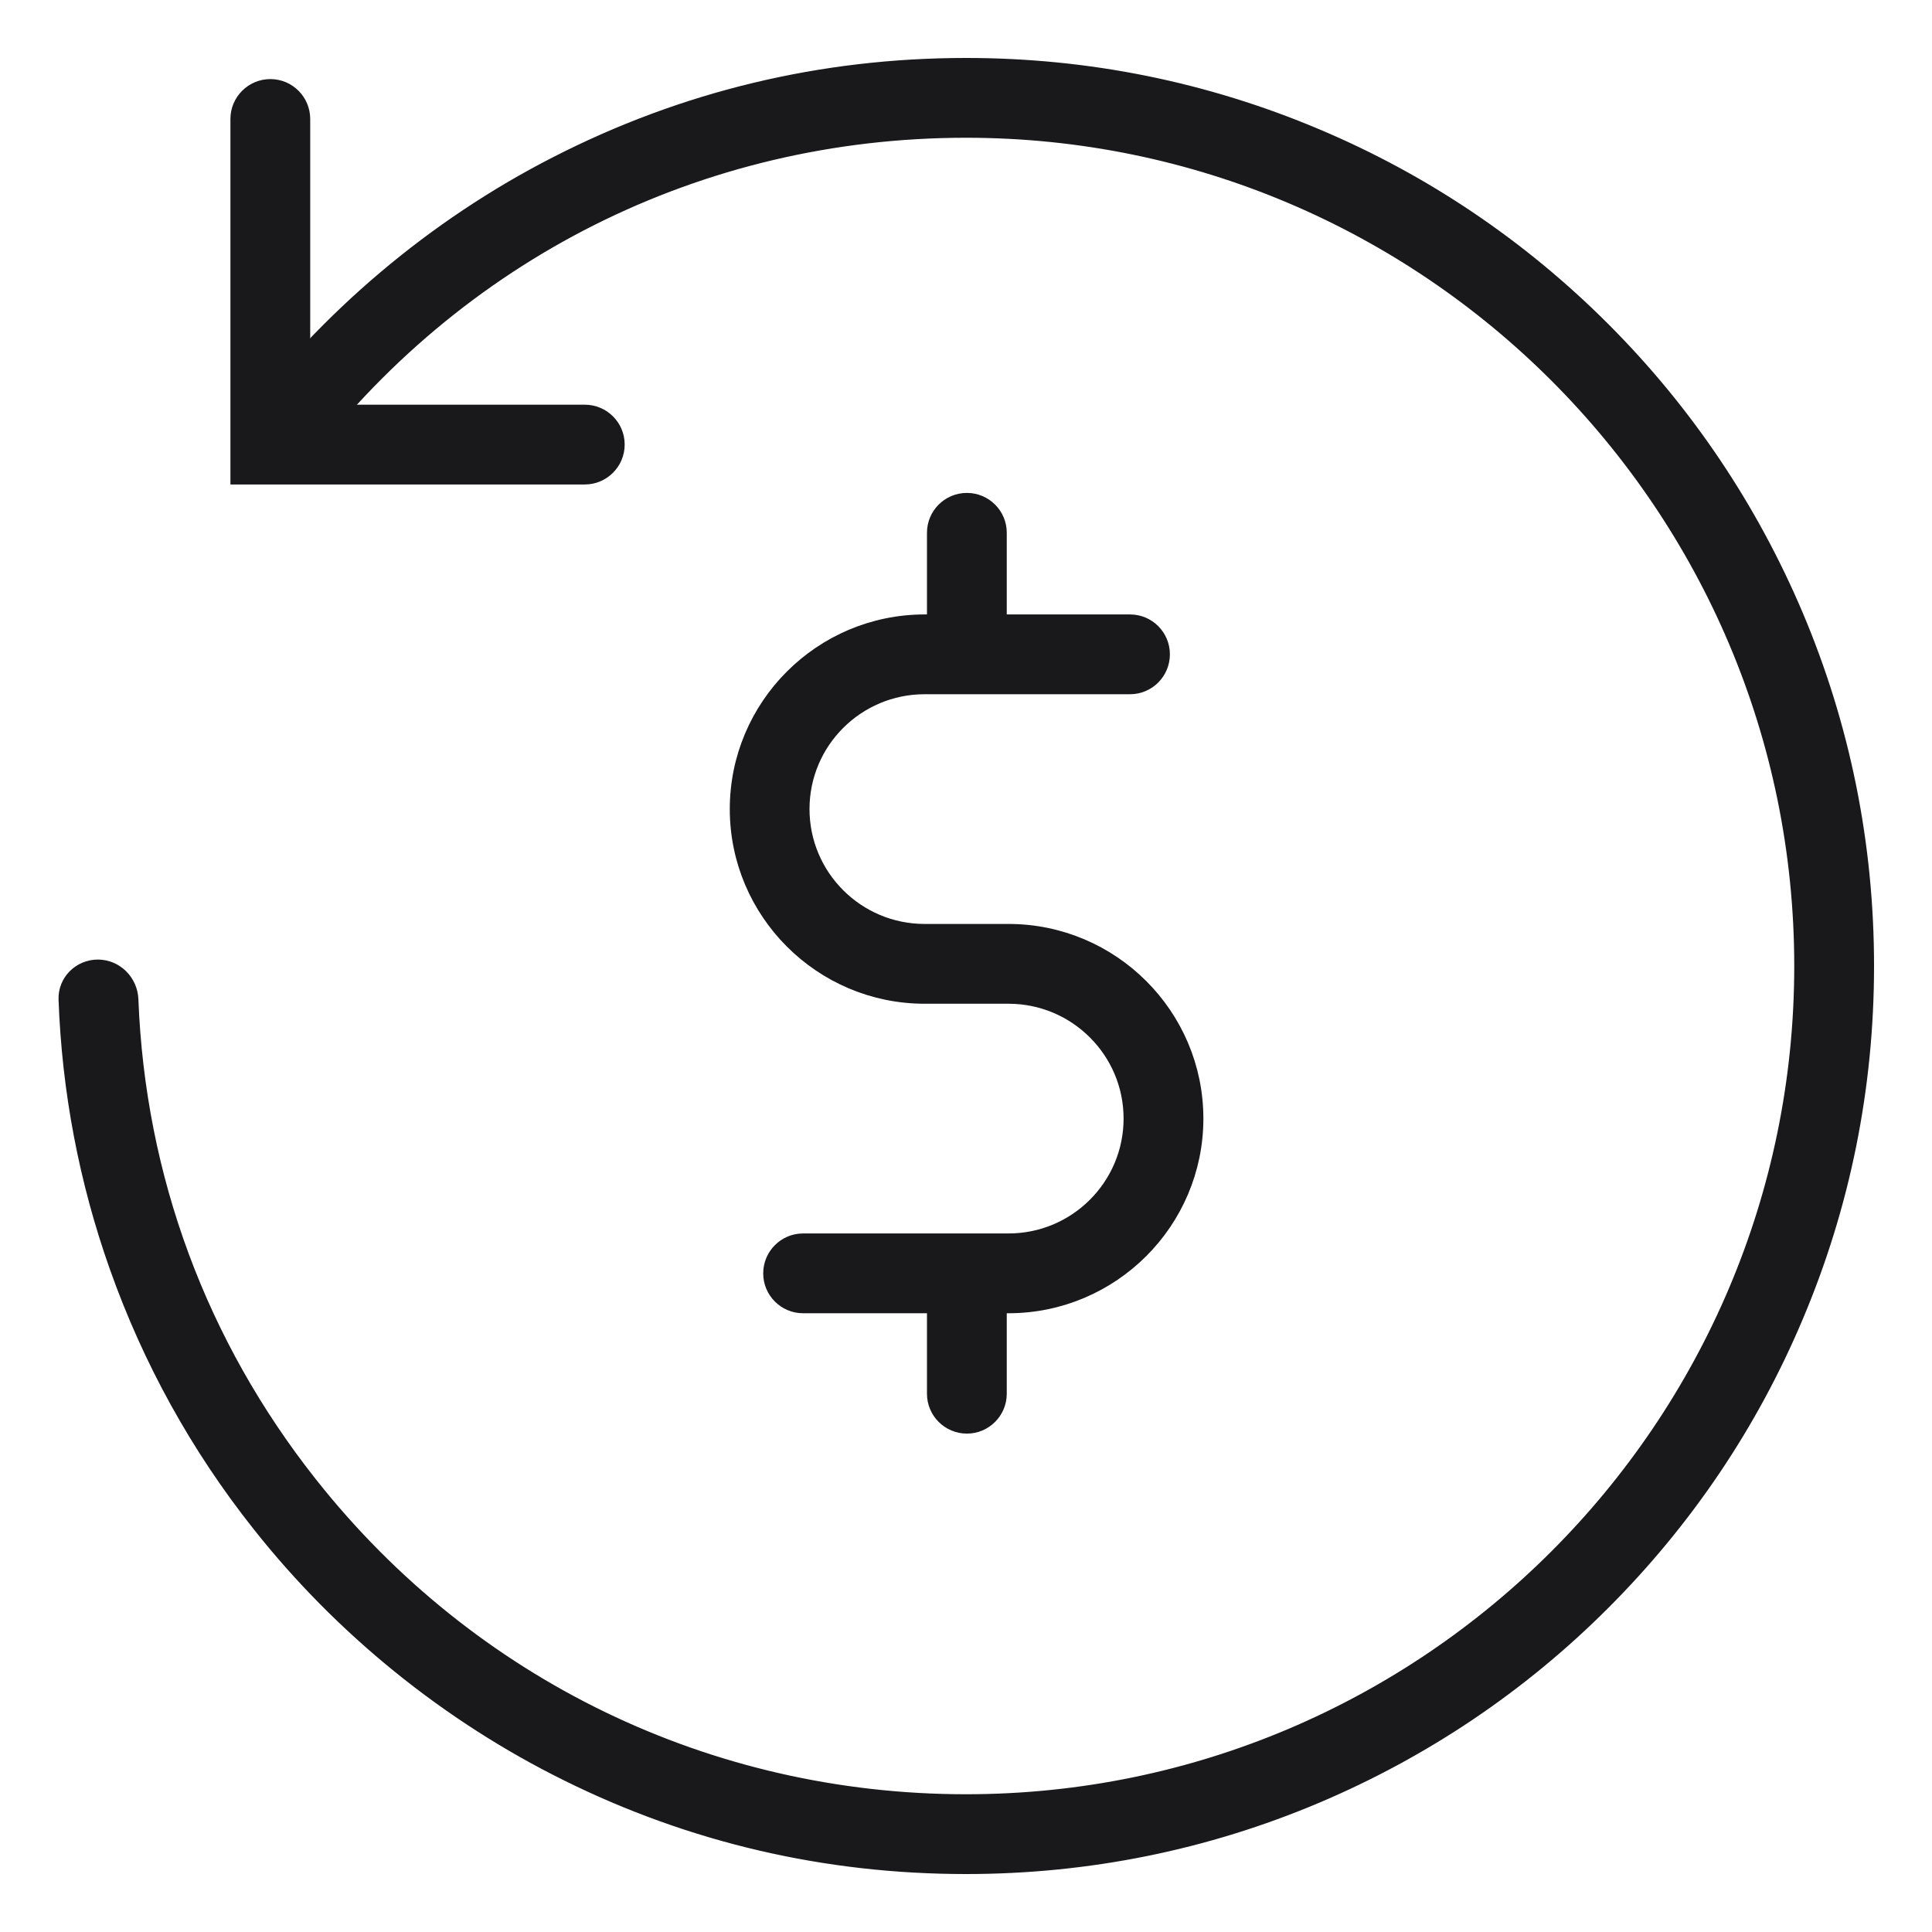
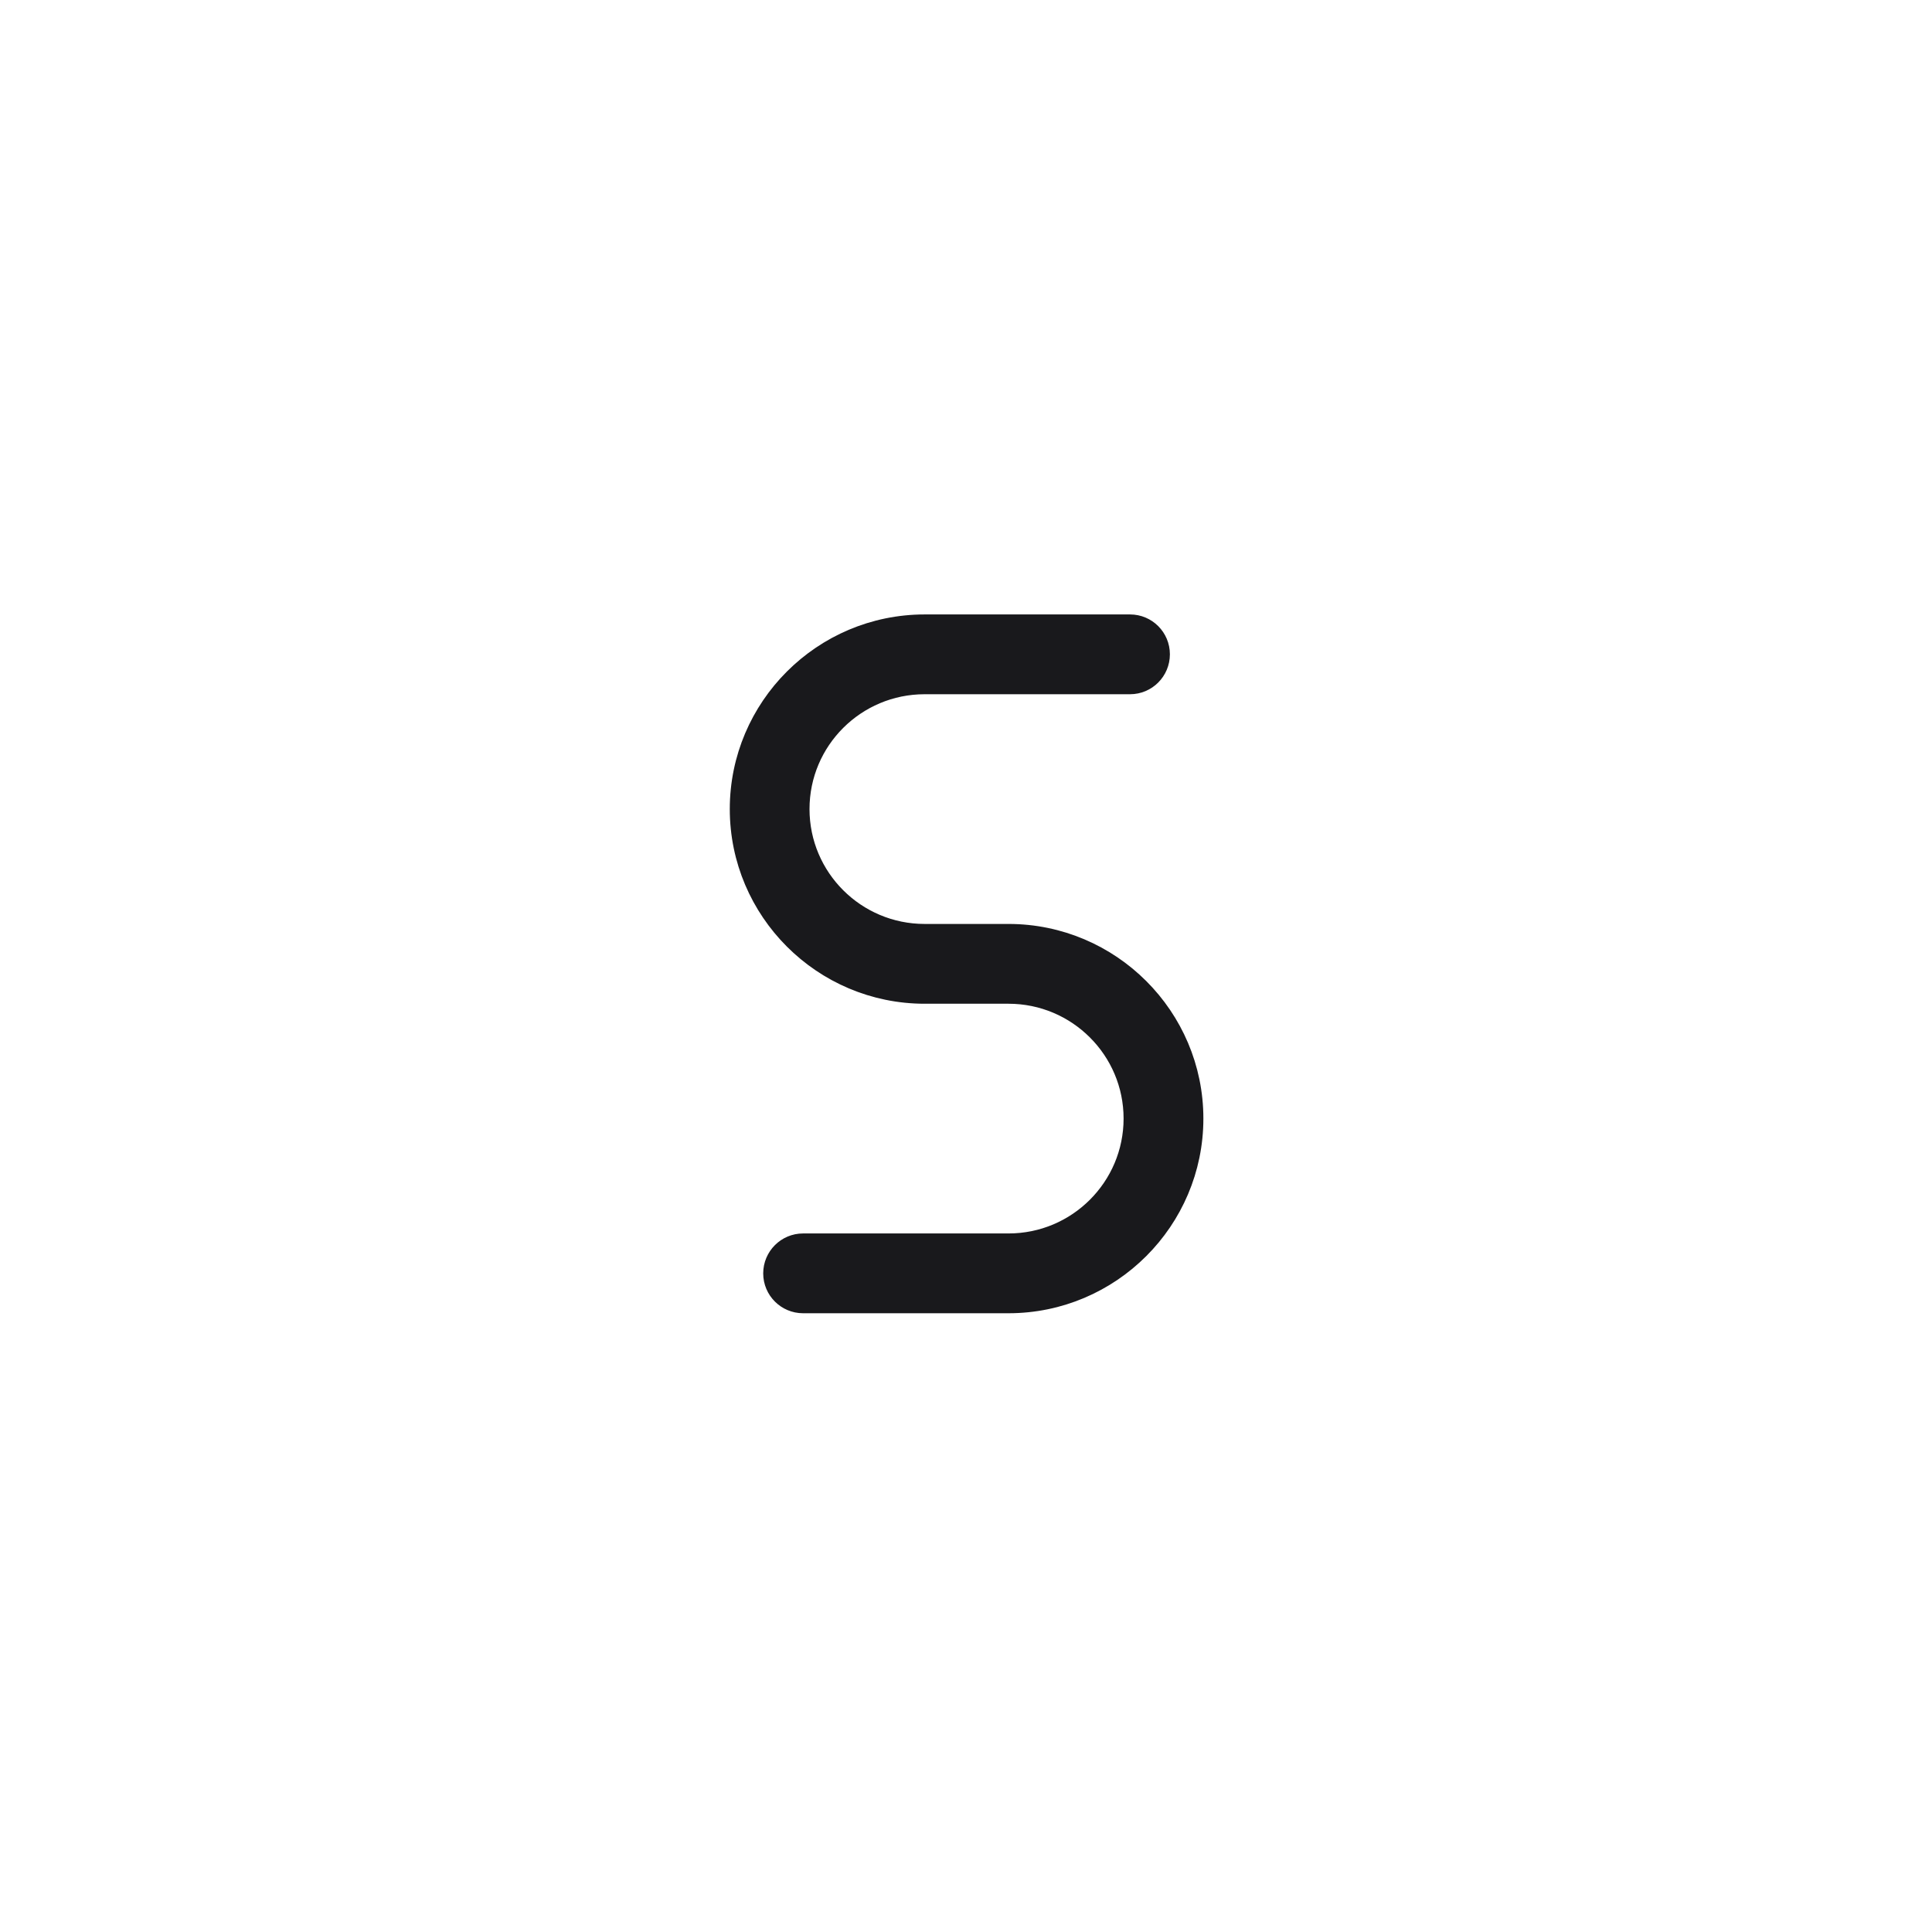
<svg xmlns="http://www.w3.org/2000/svg" fill="none" viewBox="0 0 30 30" height="30" width="30">
-   <path stroke-width="0.2" stroke="#19191C" fill="#19191C" d="M15 29C16.891 29 18.723 28.63 20.45 27.899C22.116 27.192 23.615 26.185 24.9 24.9C26.185 23.615 27.196 22.116 27.899 20.45C28.63 18.723 29 16.891 29 15C29 13.109 28.63 11.277 27.899 9.55C27.192 7.884 26.185 6.385 24.9 5.1C23.615 3.815 22.116 2.804 20.45 2.101C18.723 1.371 16.891 1 15 1C12.756 1 10.609 1.516 8.625 2.534C6.731 3.504 5.058 4.92 3.781 6.627L4.612 7.25C7.088 3.94 10.872 2.039 15 2.039C22.147 2.039 27.961 7.853 27.961 15C27.961 22.147 22.147 27.961 15 27.961C11.011 27.961 7.306 26.167 4.83 23.037C3.112 20.866 2.155 18.279 2.049 15.519C2.038 15.233 1.806 15 1.519 15C1.233 15 0.999 15.233 1.009 15.519C1.061 16.943 1.327 18.341 1.8 19.675C2.312 21.122 3.057 22.473 4.016 23.681C5.297 25.302 6.953 26.642 8.802 27.556C10.737 28.515 12.822 29 15 29Z" />
-   <path stroke-width="0.2" stroke="#19191C" fill="#19191C" d="M3.678 7.423H9.08C9.367 7.423 9.6 7.19 9.6 6.903C9.6 6.616 9.367 6.384 9.08 6.384H4.717V1.848C4.717 1.561 4.485 1.328 4.198 1.328C3.911 1.328 3.678 1.561 3.678 1.848V7.423Z" />
  <path stroke-width="0.2" stroke="#19191C" fill="#19191C" d="M15.66 20.292H12.47C12.184 20.292 11.951 20.06 11.951 19.773C11.951 19.486 12.184 19.253 12.47 19.253H15.66C16.702 19.253 17.547 18.408 17.547 17.369C17.547 16.331 16.702 15.486 15.66 15.486H14.358C12.744 15.486 11.432 14.173 11.432 12.563C11.432 10.953 12.744 9.641 14.358 9.641H17.547C17.834 9.641 18.066 9.873 18.066 10.16C18.066 10.447 17.834 10.68 17.547 10.68H14.358C13.315 10.68 12.47 11.524 12.47 12.563C12.47 13.602 13.315 14.447 14.358 14.447H15.66C17.273 14.447 18.586 15.759 18.586 17.369C18.586 18.98 17.273 20.292 15.66 20.292Z" />
-   <path stroke-width="0.2" stroke="#19191C" fill="#19191C" d="M15.533 10.157V8.273C15.533 7.986 15.3 7.754 15.014 7.754C14.727 7.754 14.494 7.986 14.494 8.273V10.157H15.533Z" />
-   <path stroke-width="0.2" stroke="#19191C" fill="#19191C" d="M15.533 19.758H14.494V21.642C14.494 21.928 14.727 22.161 15.014 22.161C15.3 22.161 15.533 21.928 15.533 21.642V19.758Z" />
</svg>